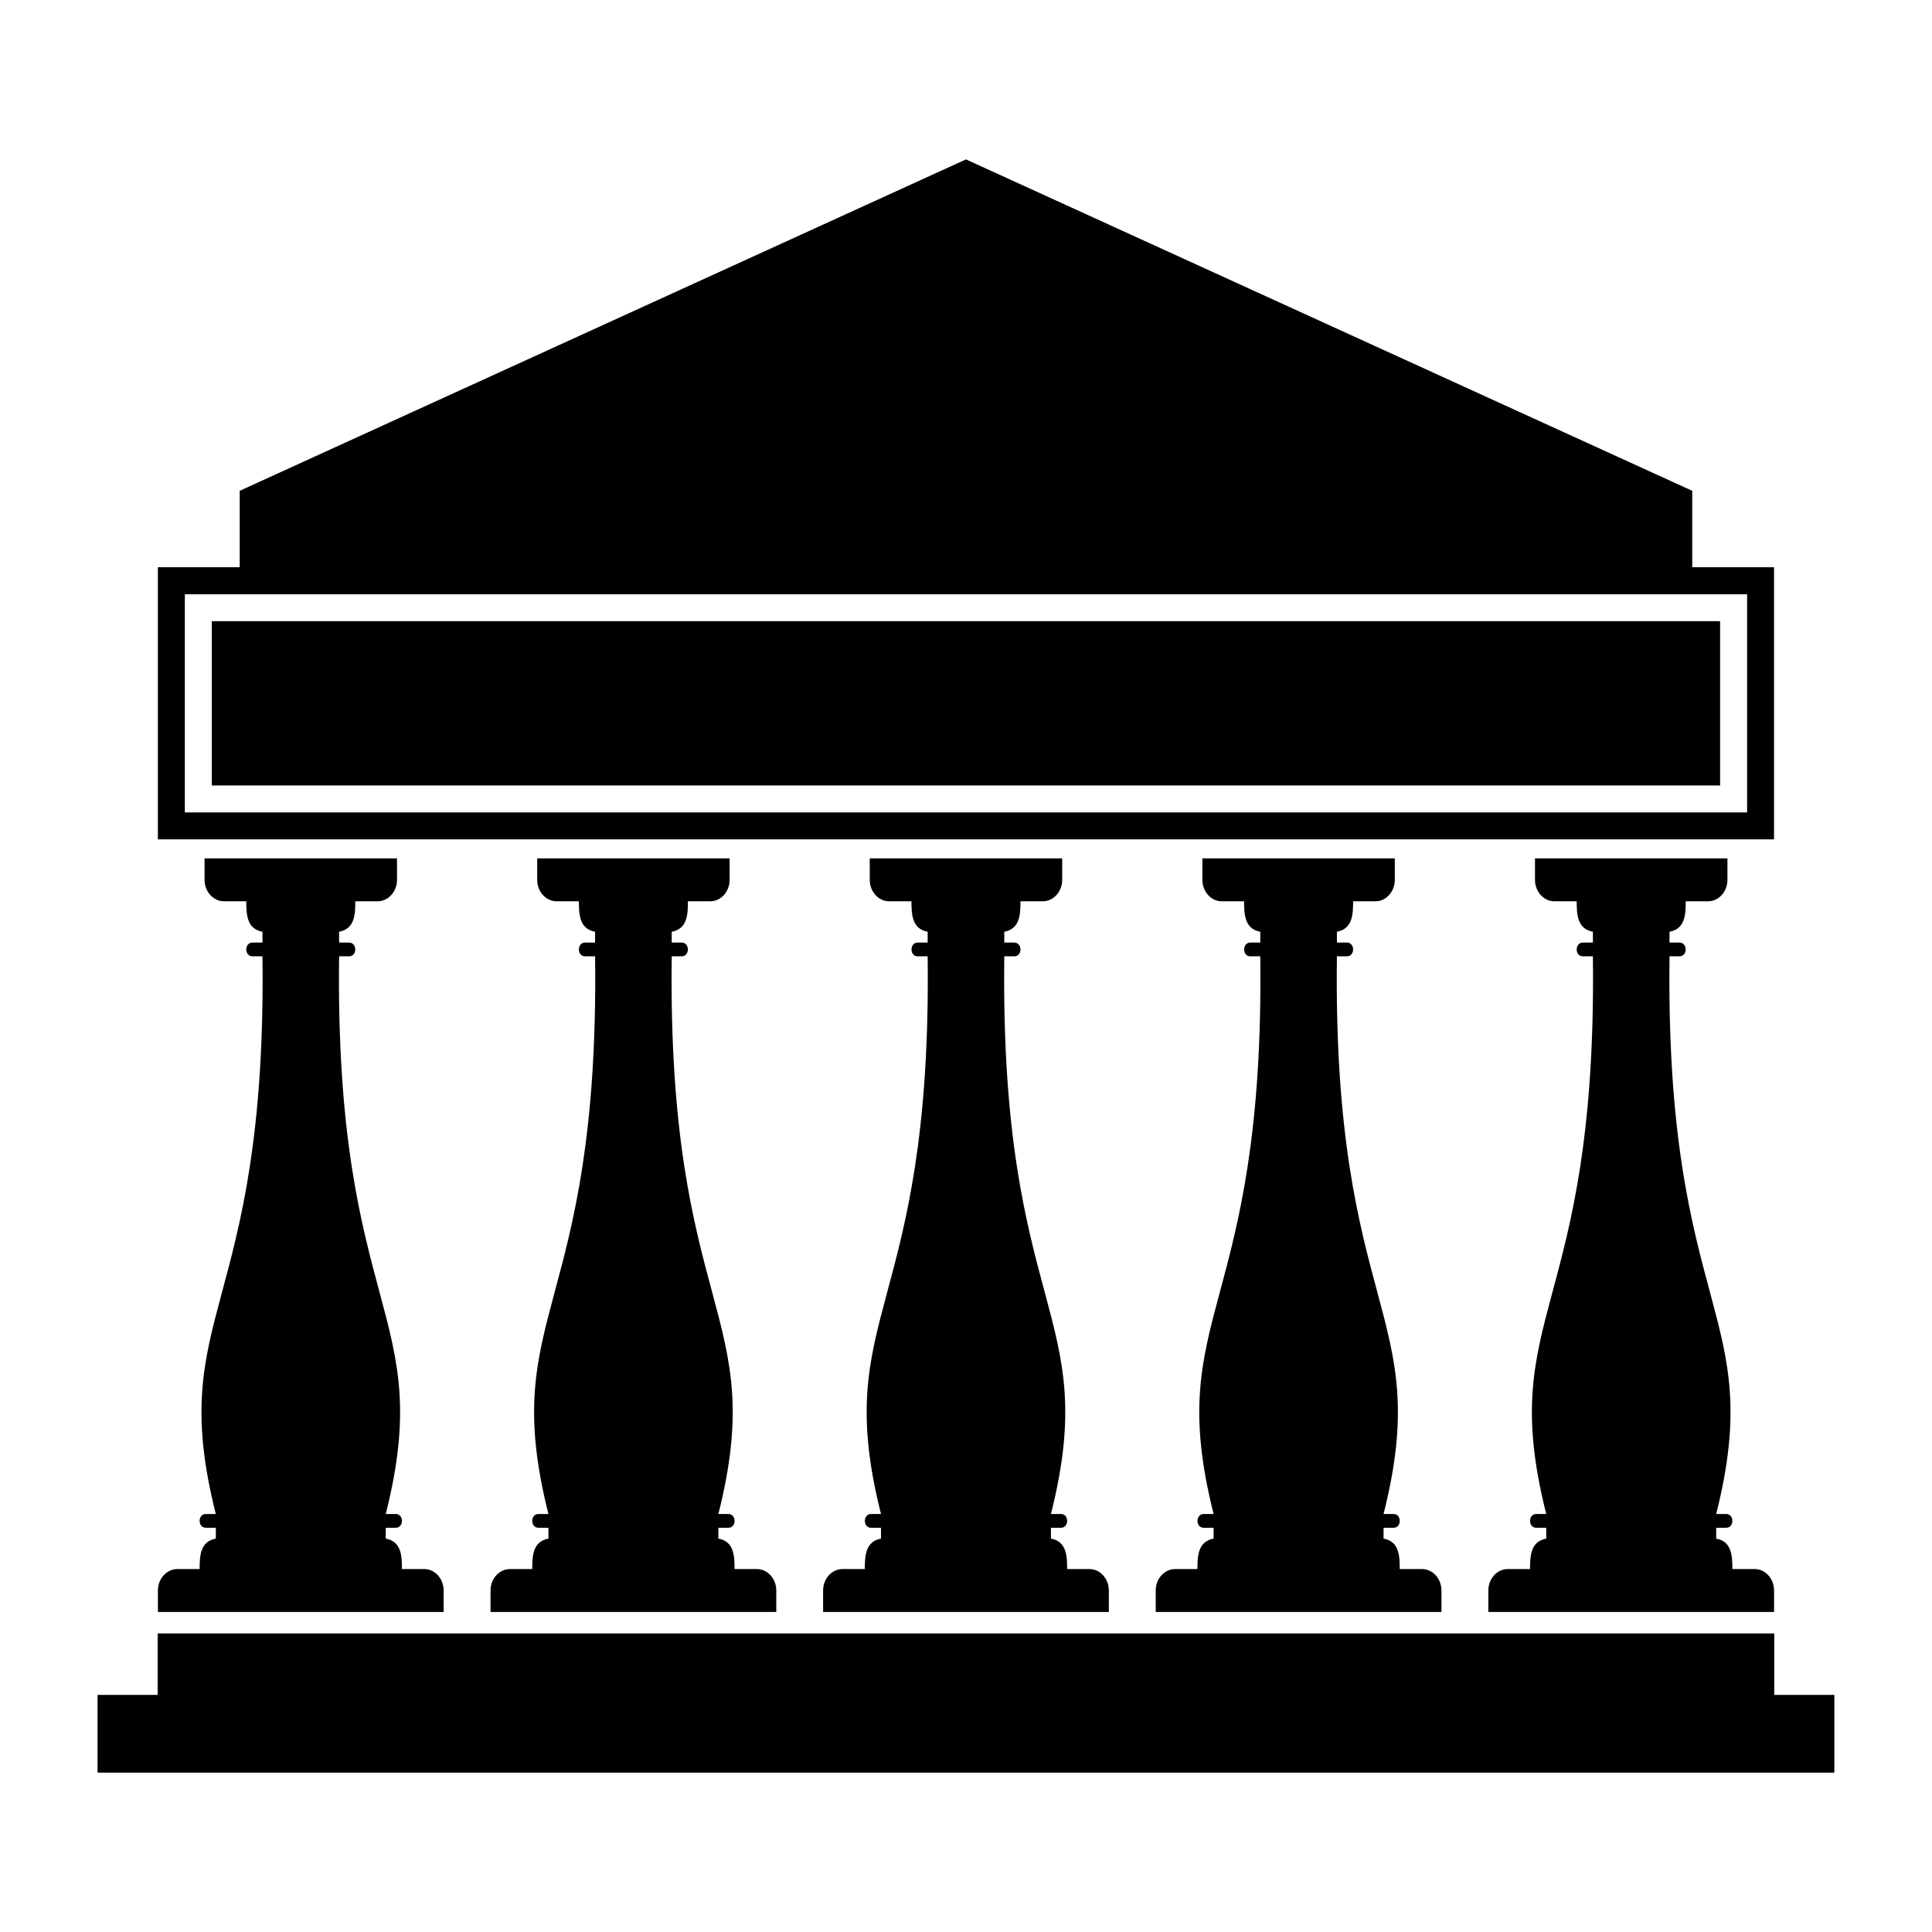
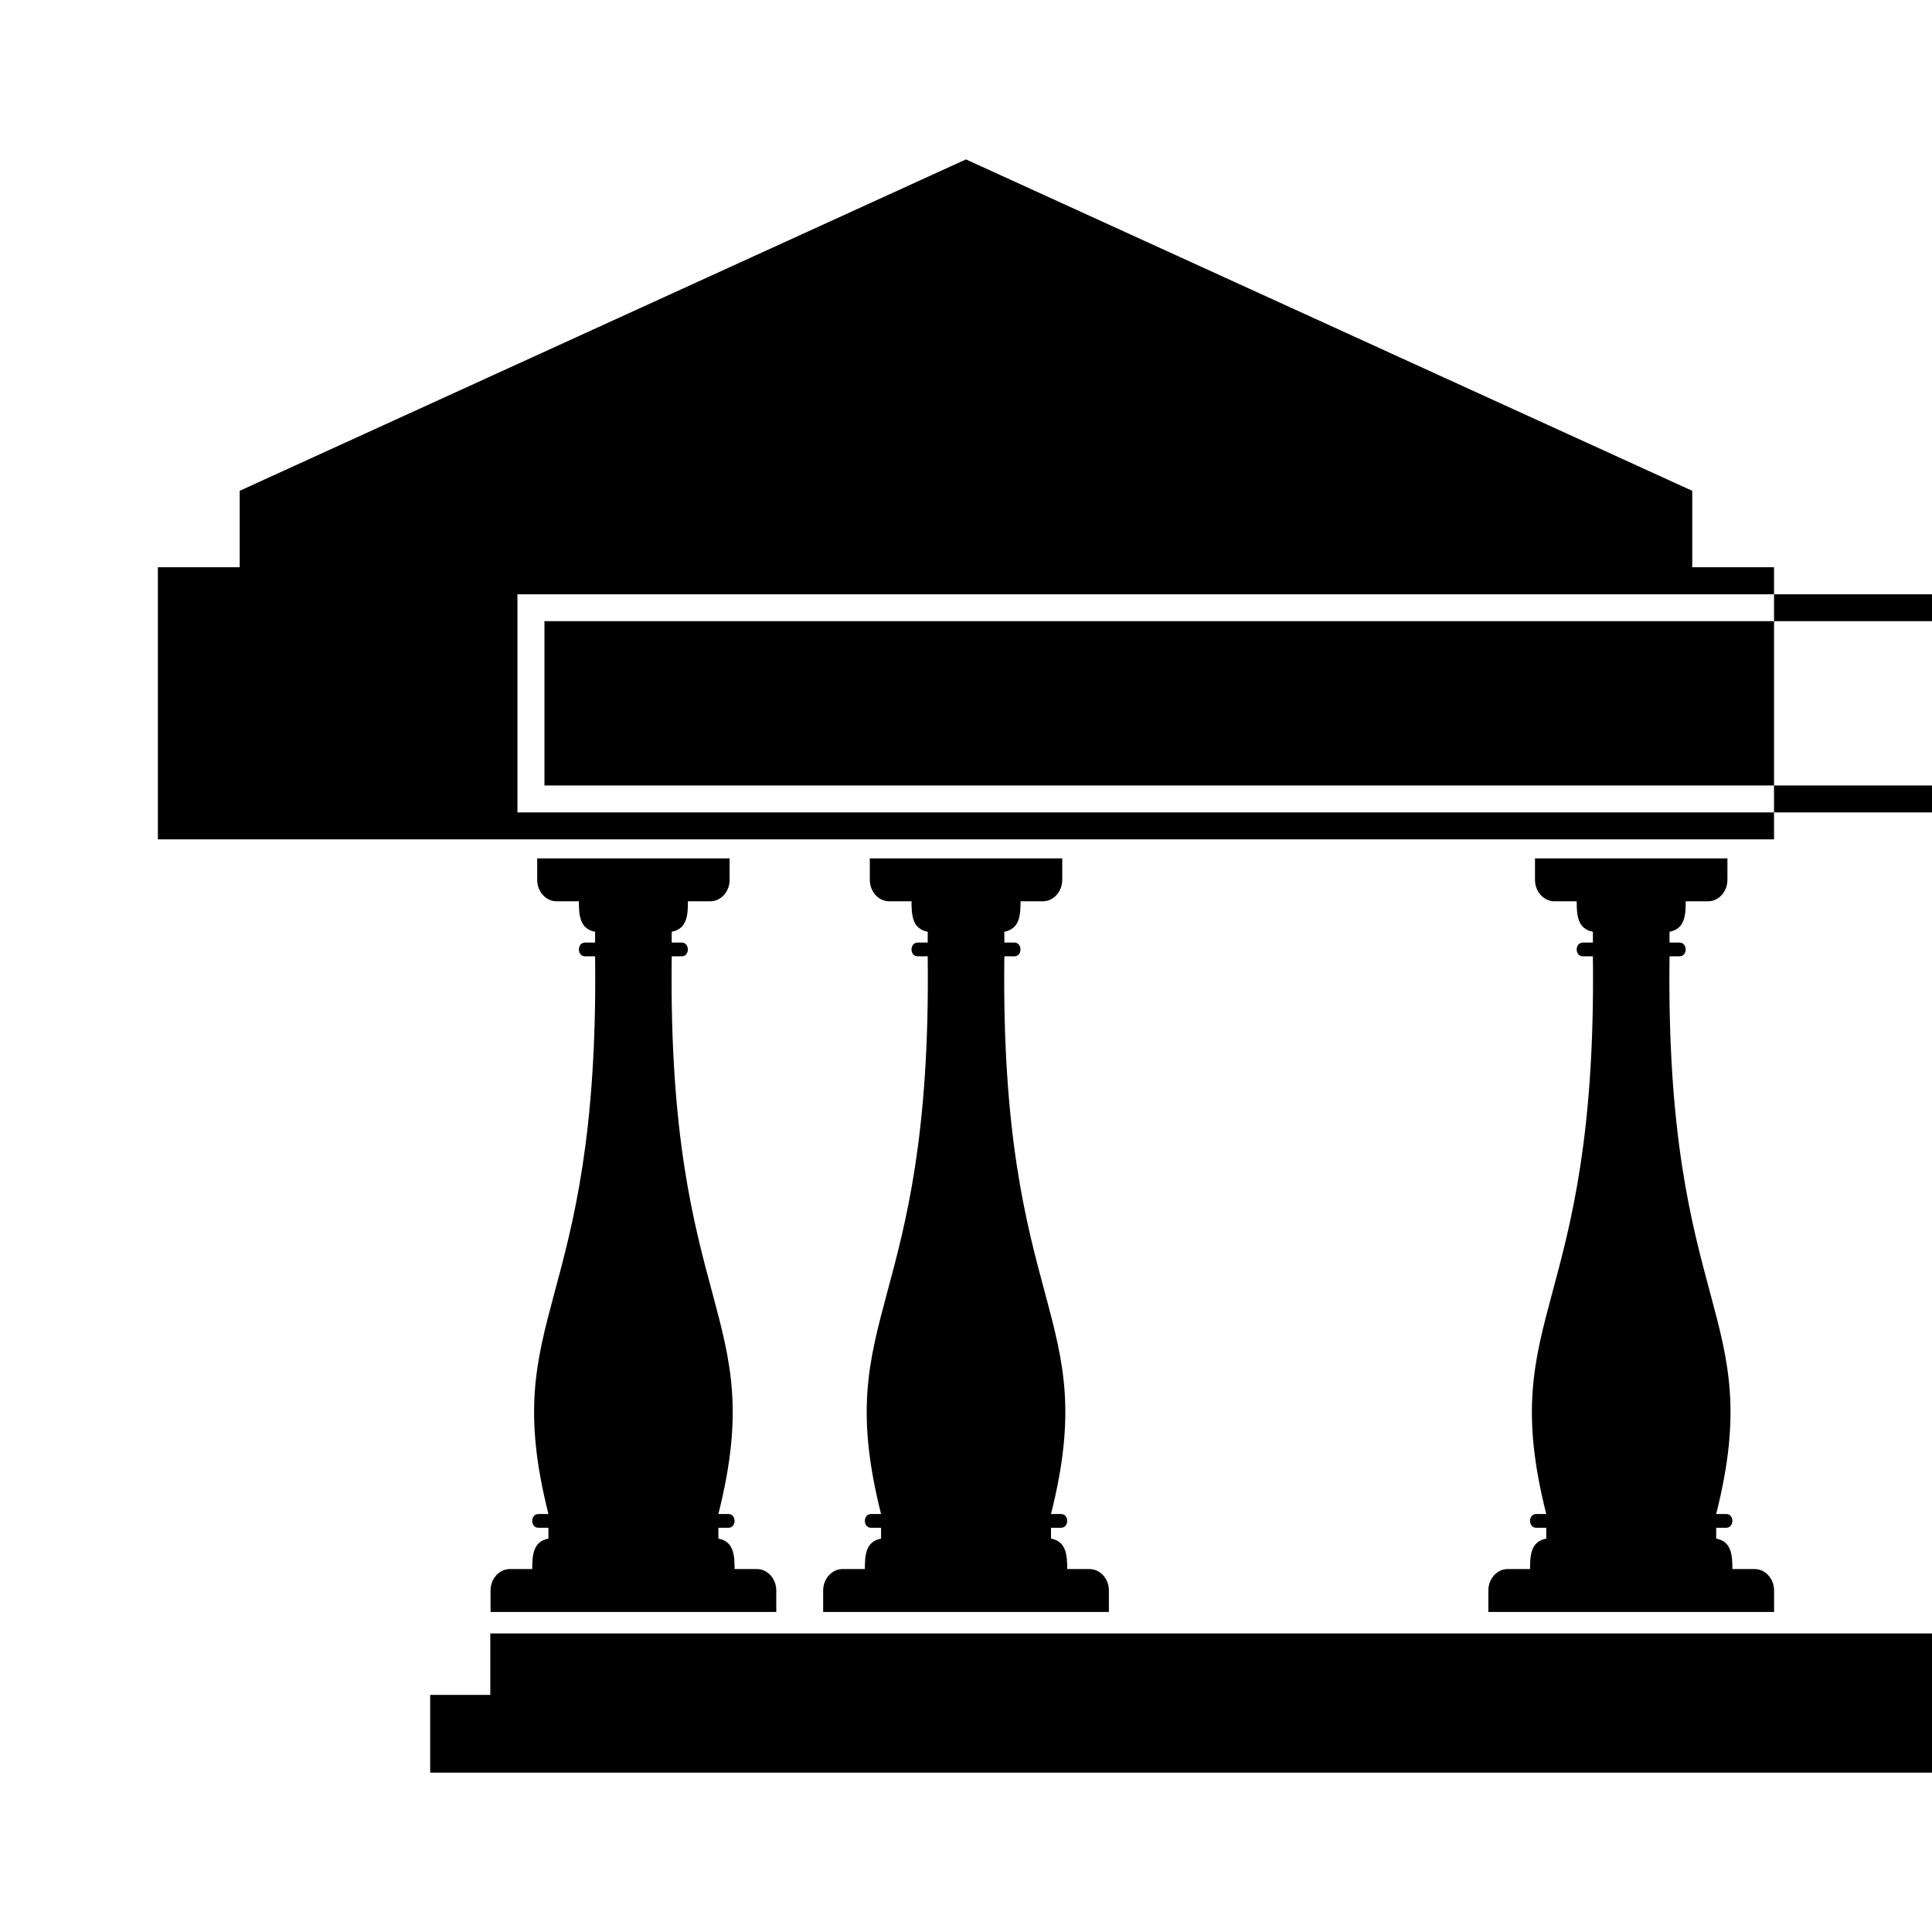
<svg xmlns="http://www.w3.org/2000/svg" fill="#000000" width="800px" height="800px" version="1.1" viewBox="144 144 512 512">
-   <path d="m207.52 274.07 192.47-87.828 192.47 87.828v20.254h21.676v72.109h-428.3v-72.109h21.688v-20.254zm343.27 97.414h50.996v5.684c0 3.129-2.312 5.684-5.141 5.684h-5.91c0 3.582-0.18 7.301-4.293 8.07v2.871h2.644c2.176 0 2.176 3.644 0 3.644h-2.644c-1.195 94.98 25.906 94.059 12.363 147.79h2.66c2.176 0 2.176 3.644 0 3.644h-2.66v2.871c4.109 0.754 4.293 4.488 4.293 8.07h5.91c2.828 0 5.141 2.555 5.141 5.684v5.684h-75.723v-5.684c0-3.129 2.312-5.684 5.141-5.684h5.91c0-3.582 0.18-7.301 4.293-8.07v-2.871h-2.66c-2.176 0-2.176-3.644 0-3.644h2.66c-13.543-53.73 13.543-52.809 12.363-147.79h-2.66c-2.176 0-2.176-3.644 0-3.644h2.66v-2.871c-4.109-0.754-4.293-4.488-4.293-8.07h-5.91c-2.828 0-5.141-2.555-5.141-5.684zm-88.148 0h50.996v5.684c0 3.129-2.312 5.684-5.141 5.684h-5.91c0 3.582-0.18 7.301-4.293 8.07v2.871h2.66c2.176 0 2.176 3.644 0 3.644h-2.66c-1.195 94.98 25.906 94.059 12.363 147.79h2.66c2.176 0 2.176 3.644 0 3.644h-2.66v2.871c4.109 0.754 4.293 4.488 4.293 8.07h5.91c2.828 0 5.141 2.555 5.141 5.684v5.684h-75.723v-5.684c0-3.129 2.312-5.684 5.141-5.684h5.91c0-3.582 0.195-7.301 4.293-8.07v-2.871h-2.644c-2.176 0-2.176-3.644 0-3.644h2.644c-13.543-53.73 13.543-52.809 12.363-147.79h-2.644c-2.176 0-2.176-3.644 0-3.644h2.644v-2.871c-4.109-0.754-4.293-4.488-4.293-8.07h-5.91c-2.828 0-5.141-2.555-5.141-5.684v-5.684zm-88.148 0h50.996v5.684c0 3.129-2.312 5.684-5.141 5.684h-5.91c0 3.582-0.18 7.301-4.293 8.07v2.871h2.66c2.176 0 2.176 3.644 0 3.644h-2.66c-1.195 94.98 25.906 94.059 12.363 147.79h2.66c2.176 0 2.176 3.644 0 3.644h-2.66v2.871c4.109 0.754 4.293 4.488 4.293 8.07h5.91c2.828 0 5.141 2.555 5.141 5.684v5.684h-75.723v-5.684c0-3.129 2.312-5.684 5.141-5.684h5.91c0-3.582 0.195-7.301 4.293-8.07v-2.871h-2.644c-2.176 0-2.176-3.644 0-3.644h2.644c-13.543-53.73 13.543-52.809 12.363-147.79h-2.644c-2.176 0-2.176-3.644 0-3.644h2.644v-2.871c-4.109-0.754-4.293-4.488-4.293-8.07h-5.91c-2.828 0-5.141-2.555-5.141-5.684v-5.684zm-88.133 0h50.996v5.684c0 3.129-2.312 5.684-5.141 5.684h-5.91c0 3.582-0.18 7.301-4.293 8.07v2.871h2.644c2.176 0 2.176 3.644 0 3.644h-2.644c-1.195 94.98 25.906 94.059 12.363 147.79h2.66c2.176 0 2.176 3.644 0 3.644h-2.66v2.871c4.109 0.754 4.293 4.488 4.293 8.07h5.91c2.828 0 5.141 2.555 5.141 5.684v5.684h-75.723v-5.684c0-3.129 2.312-5.684 5.141-5.684h5.91c0-3.582 0.18-7.301 4.293-8.07v-2.871h-2.66c-2.176 0-2.176-3.644 0-3.644h2.66c-13.543-53.73 13.543-52.809 12.363-147.79h-2.66c-2.176 0-2.176-3.644 0-3.644h2.66v-2.871c-4.109-0.754-4.293-4.488-4.293-8.07h-5.91c-2.828 0-5.141-2.555-5.141-5.684v-5.684zm-88.148 0h50.996v5.684c0 3.129-2.312 5.684-5.141 5.684h-5.91c0 3.582-0.18 7.301-4.293 8.07v2.871h2.644c2.176 0 2.176 3.644 0 3.644h-2.644c-1.195 94.98 25.906 94.059 12.363 147.79h2.66c2.176 0 2.176 3.644 0 3.644h-2.66v2.871c4.109 0.754 4.293 4.488 4.293 8.07h5.91c2.828 0 5.141 2.555 5.141 5.684v5.684h-75.723v-5.684c0-3.129 2.312-5.684 5.141-5.684h5.91c0-3.582 0.18-7.301 4.293-8.07v-2.871h-2.66c-2.176 0-2.176-3.644 0-3.644h2.66c-13.543-53.73 13.543-52.809 12.363-147.79h-2.66c-2.176 0-2.176-3.644 0-3.644h2.66v-2.871c-4.109-0.754-4.293-4.488-4.293-8.07h-5.91c-2.828 0-5.141-2.555-5.141-5.684zm-12.41 205.39h428.39v16.293h15.93v20.602h-460.27v-20.602h15.93v-16.293zm14.328-268.25h399.71v43.531h-399.71zm406.87-7.133h-414.02v57.812h414.02z" fill-rule="evenodd" />
+   <path d="m207.52 274.07 192.47-87.828 192.47 87.828v20.254h21.676v72.109h-428.3v-72.109h21.688v-20.254zm343.27 97.414h50.996v5.684c0 3.129-2.312 5.684-5.141 5.684h-5.91c0 3.582-0.18 7.301-4.293 8.07v2.871h2.644c2.176 0 2.176 3.644 0 3.644h-2.644c-1.195 94.98 25.906 94.059 12.363 147.79h2.66c2.176 0 2.176 3.644 0 3.644h-2.66v2.871c4.109 0.754 4.293 4.488 4.293 8.07h5.91c2.828 0 5.141 2.555 5.141 5.684v5.684h-75.723v-5.684c0-3.129 2.312-5.684 5.141-5.684h5.91c0-3.582 0.18-7.301 4.293-8.07v-2.871h-2.66c-2.176 0-2.176-3.644 0-3.644h2.66c-13.543-53.73 13.543-52.809 12.363-147.79h-2.66c-2.176 0-2.176-3.644 0-3.644h2.66v-2.871c-4.109-0.754-4.293-4.488-4.293-8.07h-5.91c-2.828 0-5.141-2.555-5.141-5.684zm-88.148 0h50.996v5.684c0 3.129-2.312 5.684-5.141 5.684h-5.91c0 3.582-0.18 7.301-4.293 8.07v2.871h2.66c2.176 0 2.176 3.644 0 3.644h-2.66c-1.195 94.98 25.906 94.059 12.363 147.79h2.66c2.176 0 2.176 3.644 0 3.644h-2.66v2.871c4.109 0.754 4.293 4.488 4.293 8.07h5.91c2.828 0 5.141 2.555 5.141 5.684v5.684h-75.723v-5.684c0-3.129 2.312-5.684 5.141-5.684h5.91c0-3.582 0.195-7.301 4.293-8.07v-2.871h-2.644c-2.176 0-2.176-3.644 0-3.644h2.644c-13.543-53.73 13.543-52.809 12.363-147.79h-2.644c-2.176 0-2.176-3.644 0-3.644h2.644v-2.871c-4.109-0.754-4.293-4.488-4.293-8.07h-5.91c-2.828 0-5.141-2.555-5.141-5.684v-5.684zh50.996v5.684c0 3.129-2.312 5.684-5.141 5.684h-5.91c0 3.582-0.18 7.301-4.293 8.07v2.871h2.66c2.176 0 2.176 3.644 0 3.644h-2.66c-1.195 94.98 25.906 94.059 12.363 147.79h2.66c2.176 0 2.176 3.644 0 3.644h-2.66v2.871c4.109 0.754 4.293 4.488 4.293 8.07h5.91c2.828 0 5.141 2.555 5.141 5.684v5.684h-75.723v-5.684c0-3.129 2.312-5.684 5.141-5.684h5.91c0-3.582 0.195-7.301 4.293-8.07v-2.871h-2.644c-2.176 0-2.176-3.644 0-3.644h2.644c-13.543-53.73 13.543-52.809 12.363-147.79h-2.644c-2.176 0-2.176-3.644 0-3.644h2.644v-2.871c-4.109-0.754-4.293-4.488-4.293-8.07h-5.91c-2.828 0-5.141-2.555-5.141-5.684v-5.684zm-88.133 0h50.996v5.684c0 3.129-2.312 5.684-5.141 5.684h-5.91c0 3.582-0.18 7.301-4.293 8.07v2.871h2.644c2.176 0 2.176 3.644 0 3.644h-2.644c-1.195 94.98 25.906 94.059 12.363 147.79h2.66c2.176 0 2.176 3.644 0 3.644h-2.66v2.871c4.109 0.754 4.293 4.488 4.293 8.07h5.91c2.828 0 5.141 2.555 5.141 5.684v5.684h-75.723v-5.684c0-3.129 2.312-5.684 5.141-5.684h5.91c0-3.582 0.18-7.301 4.293-8.07v-2.871h-2.66c-2.176 0-2.176-3.644 0-3.644h2.66c-13.543-53.73 13.543-52.809 12.363-147.79h-2.66c-2.176 0-2.176-3.644 0-3.644h2.66v-2.871c-4.109-0.754-4.293-4.488-4.293-8.07h-5.91c-2.828 0-5.141-2.555-5.141-5.684v-5.684zm-88.148 0h50.996v5.684c0 3.129-2.312 5.684-5.141 5.684h-5.91c0 3.582-0.18 7.301-4.293 8.07v2.871h2.644c2.176 0 2.176 3.644 0 3.644h-2.644c-1.195 94.98 25.906 94.059 12.363 147.79h2.66c2.176 0 2.176 3.644 0 3.644h-2.66v2.871c4.109 0.754 4.293 4.488 4.293 8.07h5.91c2.828 0 5.141 2.555 5.141 5.684v5.684h-75.723v-5.684c0-3.129 2.312-5.684 5.141-5.684h5.91c0-3.582 0.18-7.301 4.293-8.07v-2.871h-2.66c-2.176 0-2.176-3.644 0-3.644h2.66c-13.543-53.73 13.543-52.809 12.363-147.79h-2.66c-2.176 0-2.176-3.644 0-3.644h2.66v-2.871c-4.109-0.754-4.293-4.488-4.293-8.07h-5.91c-2.828 0-5.141-2.555-5.141-5.684zm-12.41 205.39h428.39v16.293h15.93v20.602h-460.27v-20.602h15.93v-16.293zm14.328-268.25h399.71v43.531h-399.71zm406.87-7.133h-414.02v57.812h414.02z" fill-rule="evenodd" />
</svg>